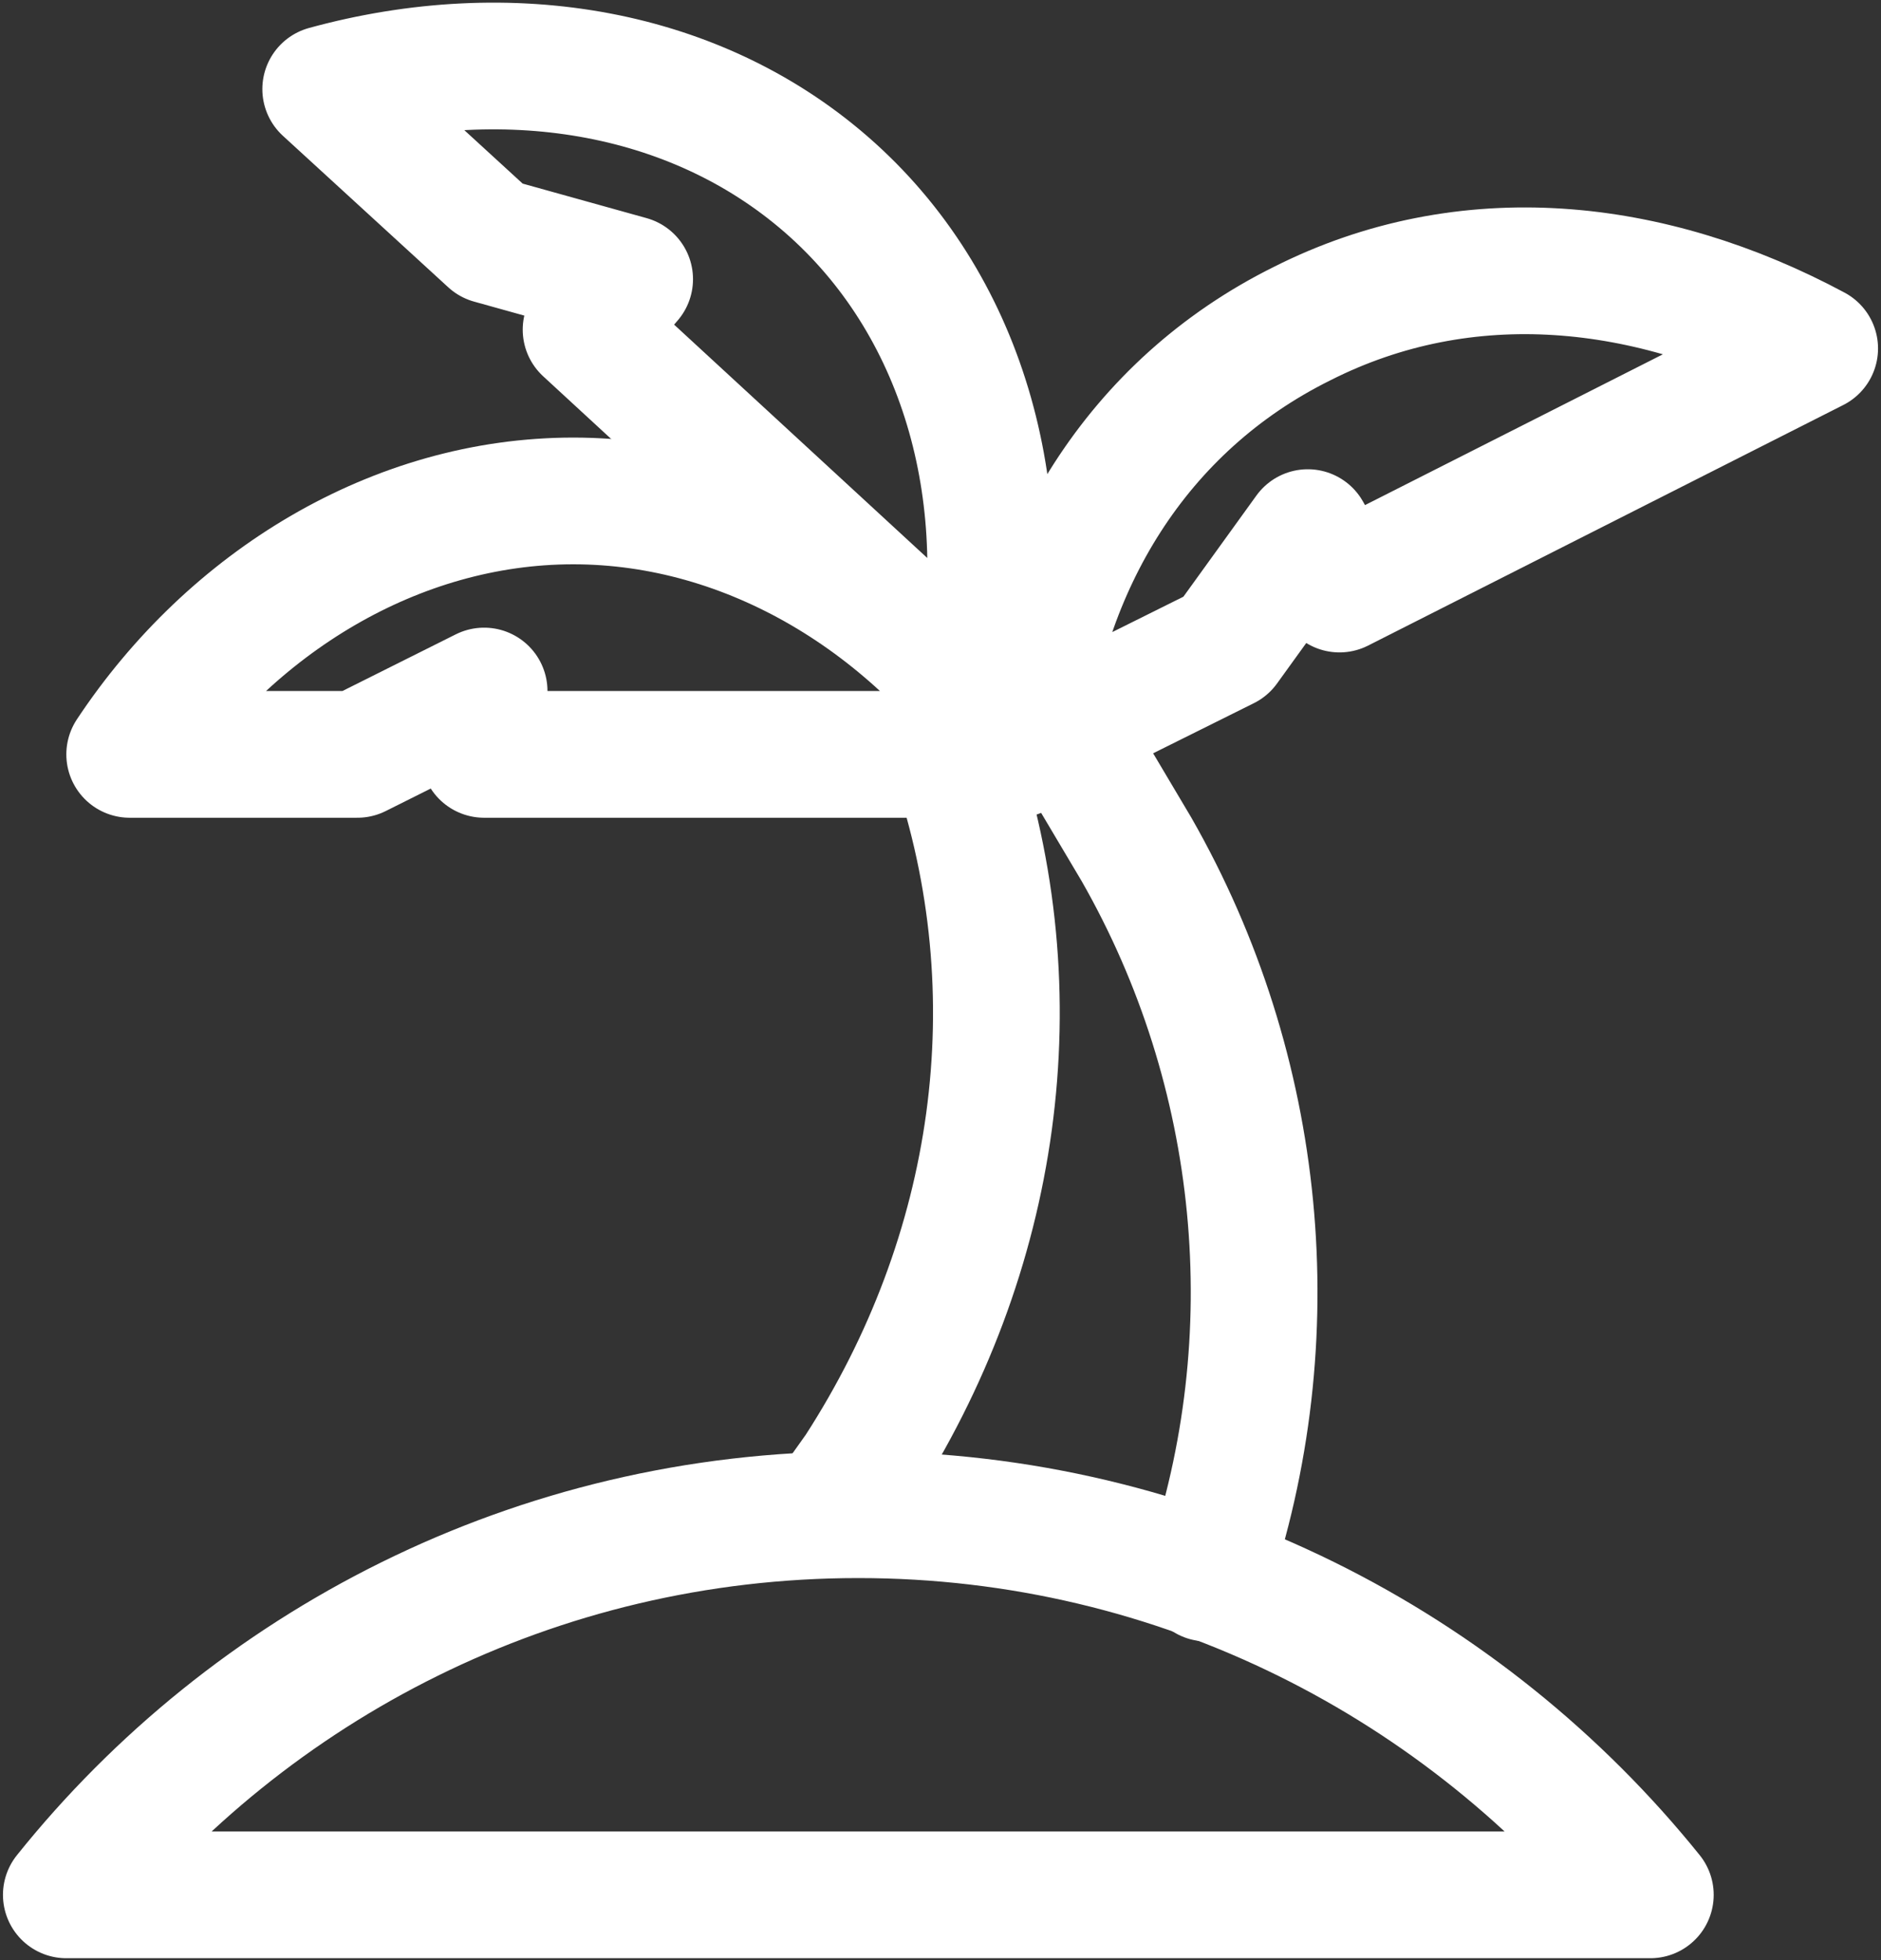
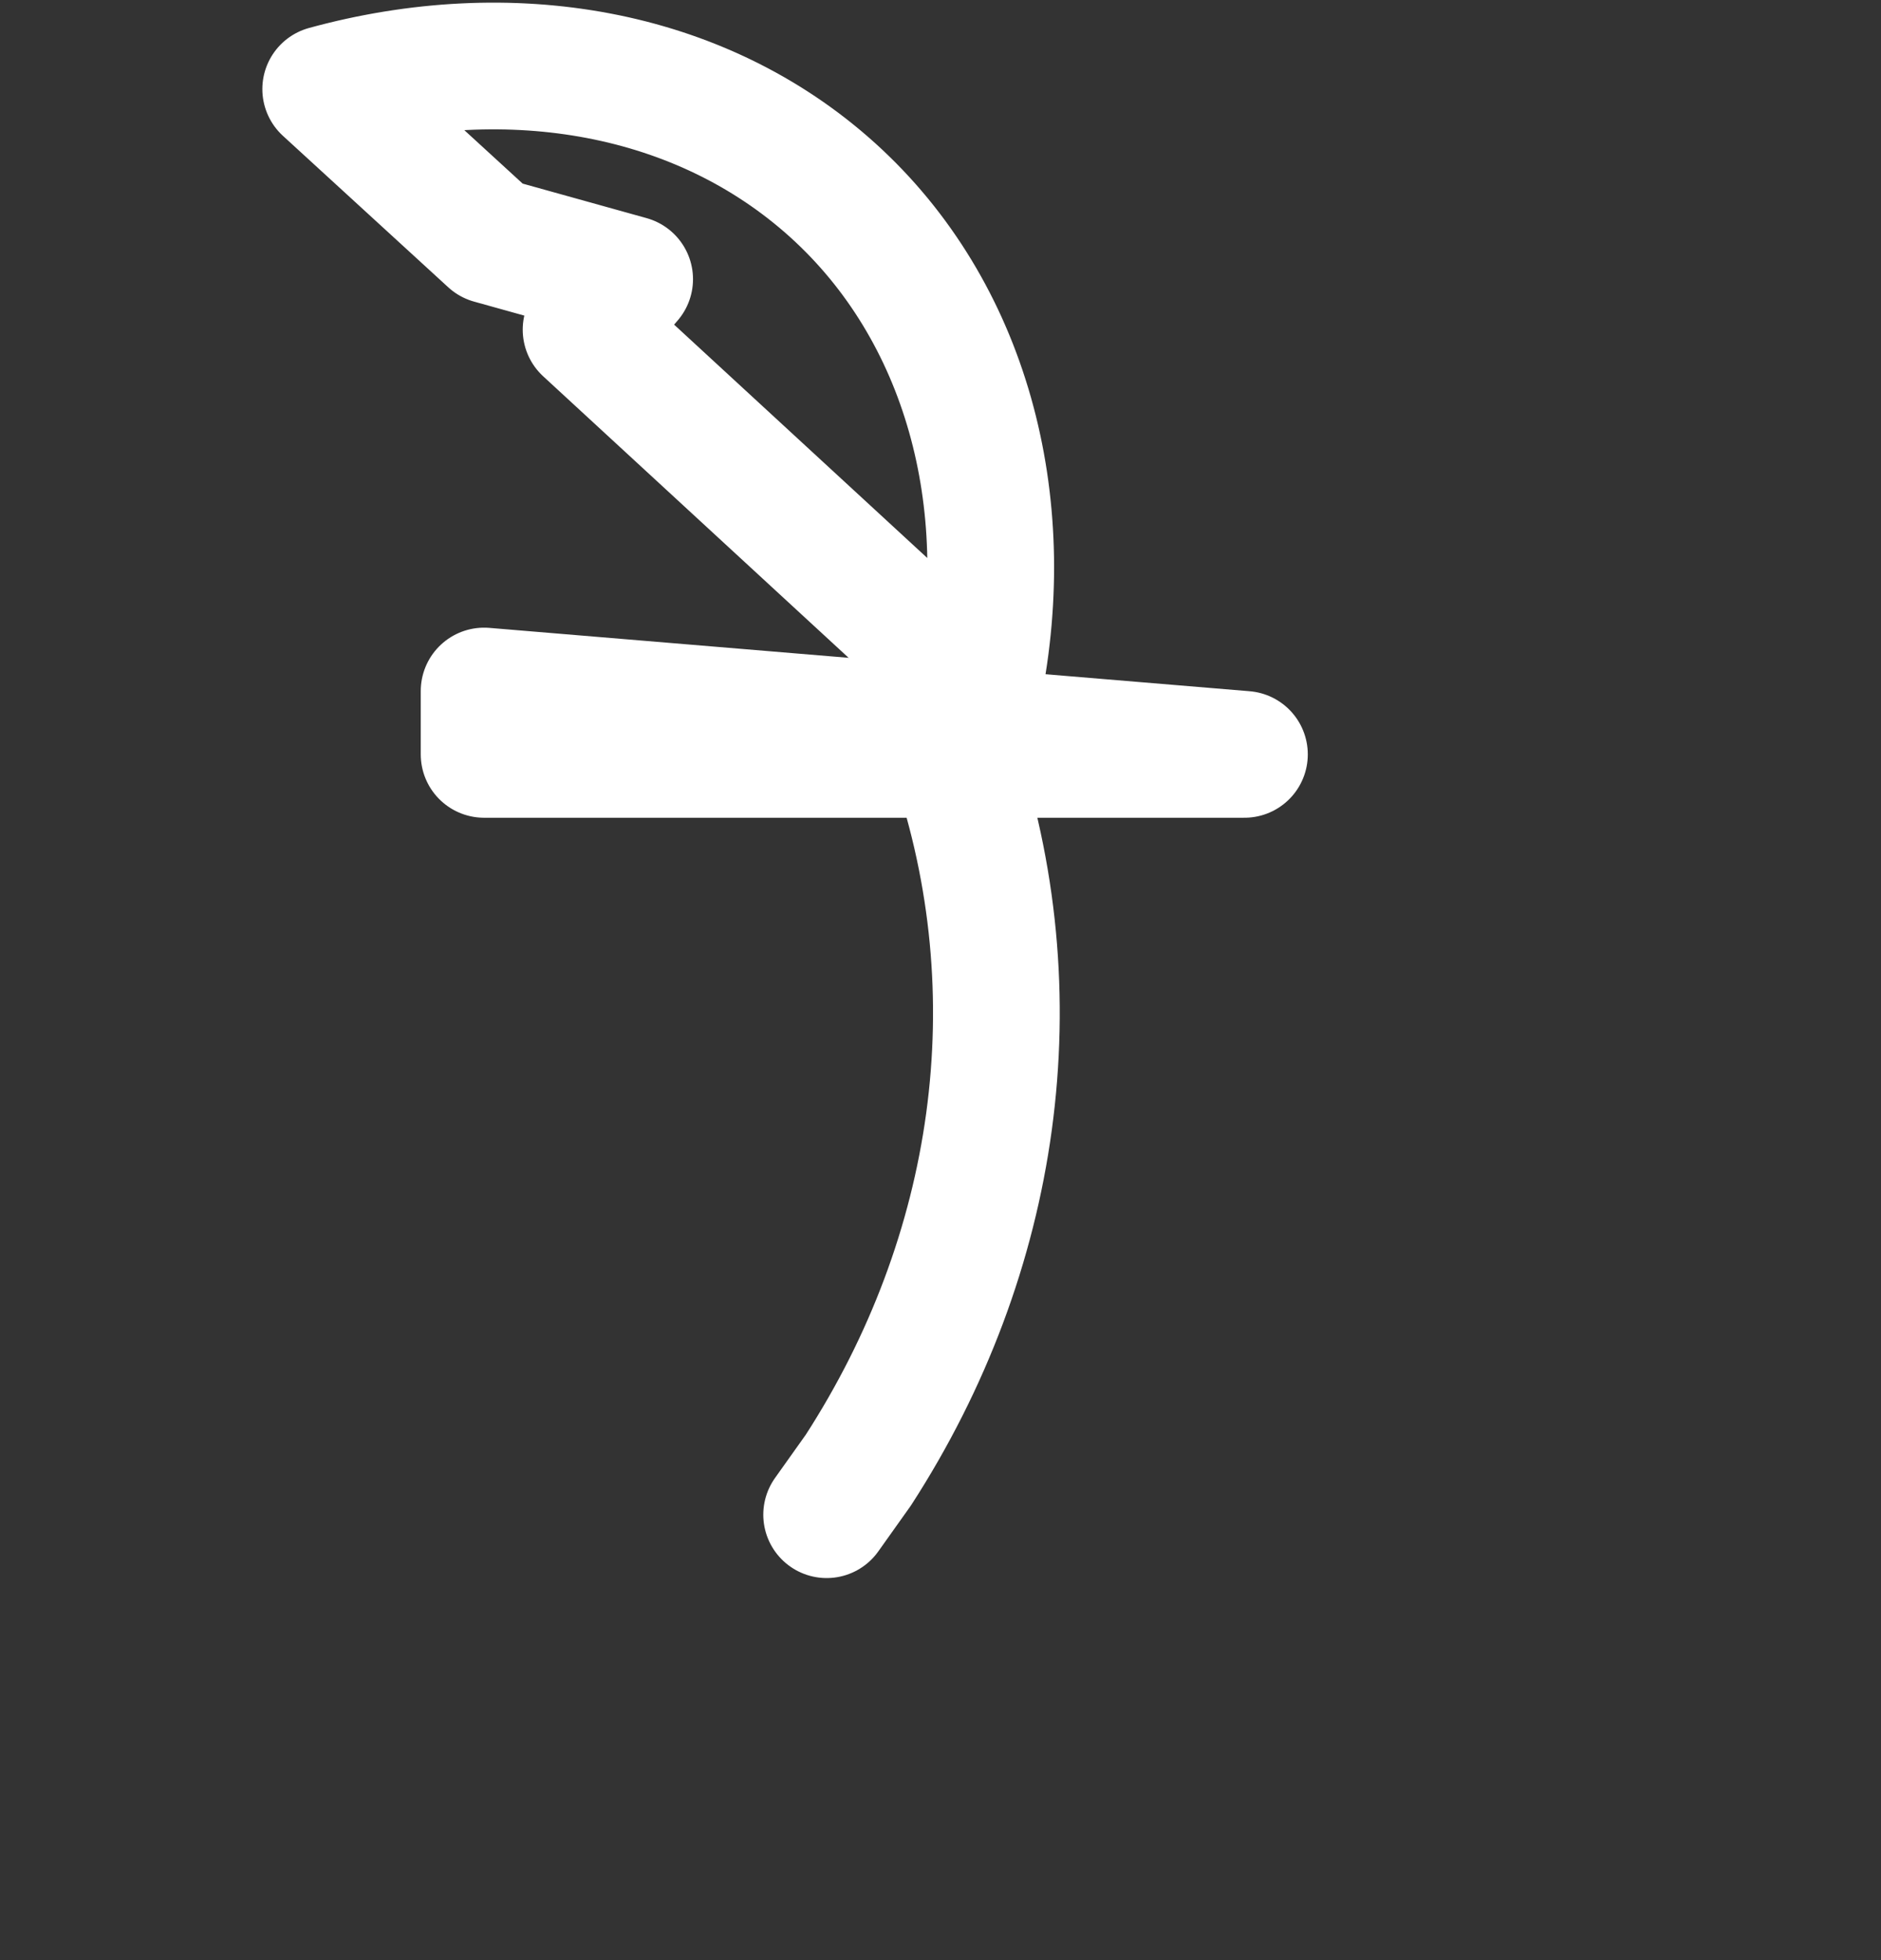
<svg xmlns="http://www.w3.org/2000/svg" version="1.2" viewBox="0 0 190 198" width="190" height="198">
  <rect x="0" y="0" width="190" height="198" fill="#333333" stroke="none" />
  <style>.a{fill:none;stroke:#36c5f0;stroke-miterlimit:10;stroke-width:6.4;stroke-dasharray:NaN}.b{fill:none;stroke:#fff;stroke-linecap:round;stroke-linejoin:round;stroke-width:12.8;stroke-dasharray:NaN}</style>
  <path class="a" d="m-4.1 222.8c-13.6 0-24.7-11.1-24.7-24.7v-198.2c0-13.6 11.1-24.7 24.7-24.7h198.2c13.6 0 24.7 11.1 24.7 24.7v198.2c0 13.6-11.1 24.7-24.7 24.7z" />
-   <path class="b" d="m166.7 191.4c-18.6-23.1-47.4-38.4-80-38.4-32.7 0-61.5 15.3-80 38.4z" />
-   <path class="b" d="m48.9 69.8v6.4h53.8c-10.3-15.4-26.9-25.6-44.8-25.6-17.9 0-34.6 10.2-44.8 25.6h23z" />
+   <path class="b" d="m48.9 69.8v6.4h53.8h23z" />
  <path class="b" d="m63.6 28.2l-4.4 5.1 39.6 36.5c3.9-19.2-1.2-38.4-14.7-50.6-13.4-12.1-32.6-15.3-51.2-10.2l16.7 15.3z" />
-   <path class="b" d="m132.1 53.8l3.2 5.7 48-24.3c-16.6-8.9-35.2-10.9-51.8-2.5-16.7 8.3-26.3 24.3-28.2 42.8l20.5-10.2z" />
  <path fill-rule="evenodd" class="b" d="m96.3 76.2c8.3 24.3 4.5 50.5-9.6 72.3l-3.2 4.5" />
-   <path fill-rule="evenodd" class="b" d="m109.1 76.2l5.7 9.6c12.8 22.4 15.4 49.3 7.1 73.6" />
</svg>